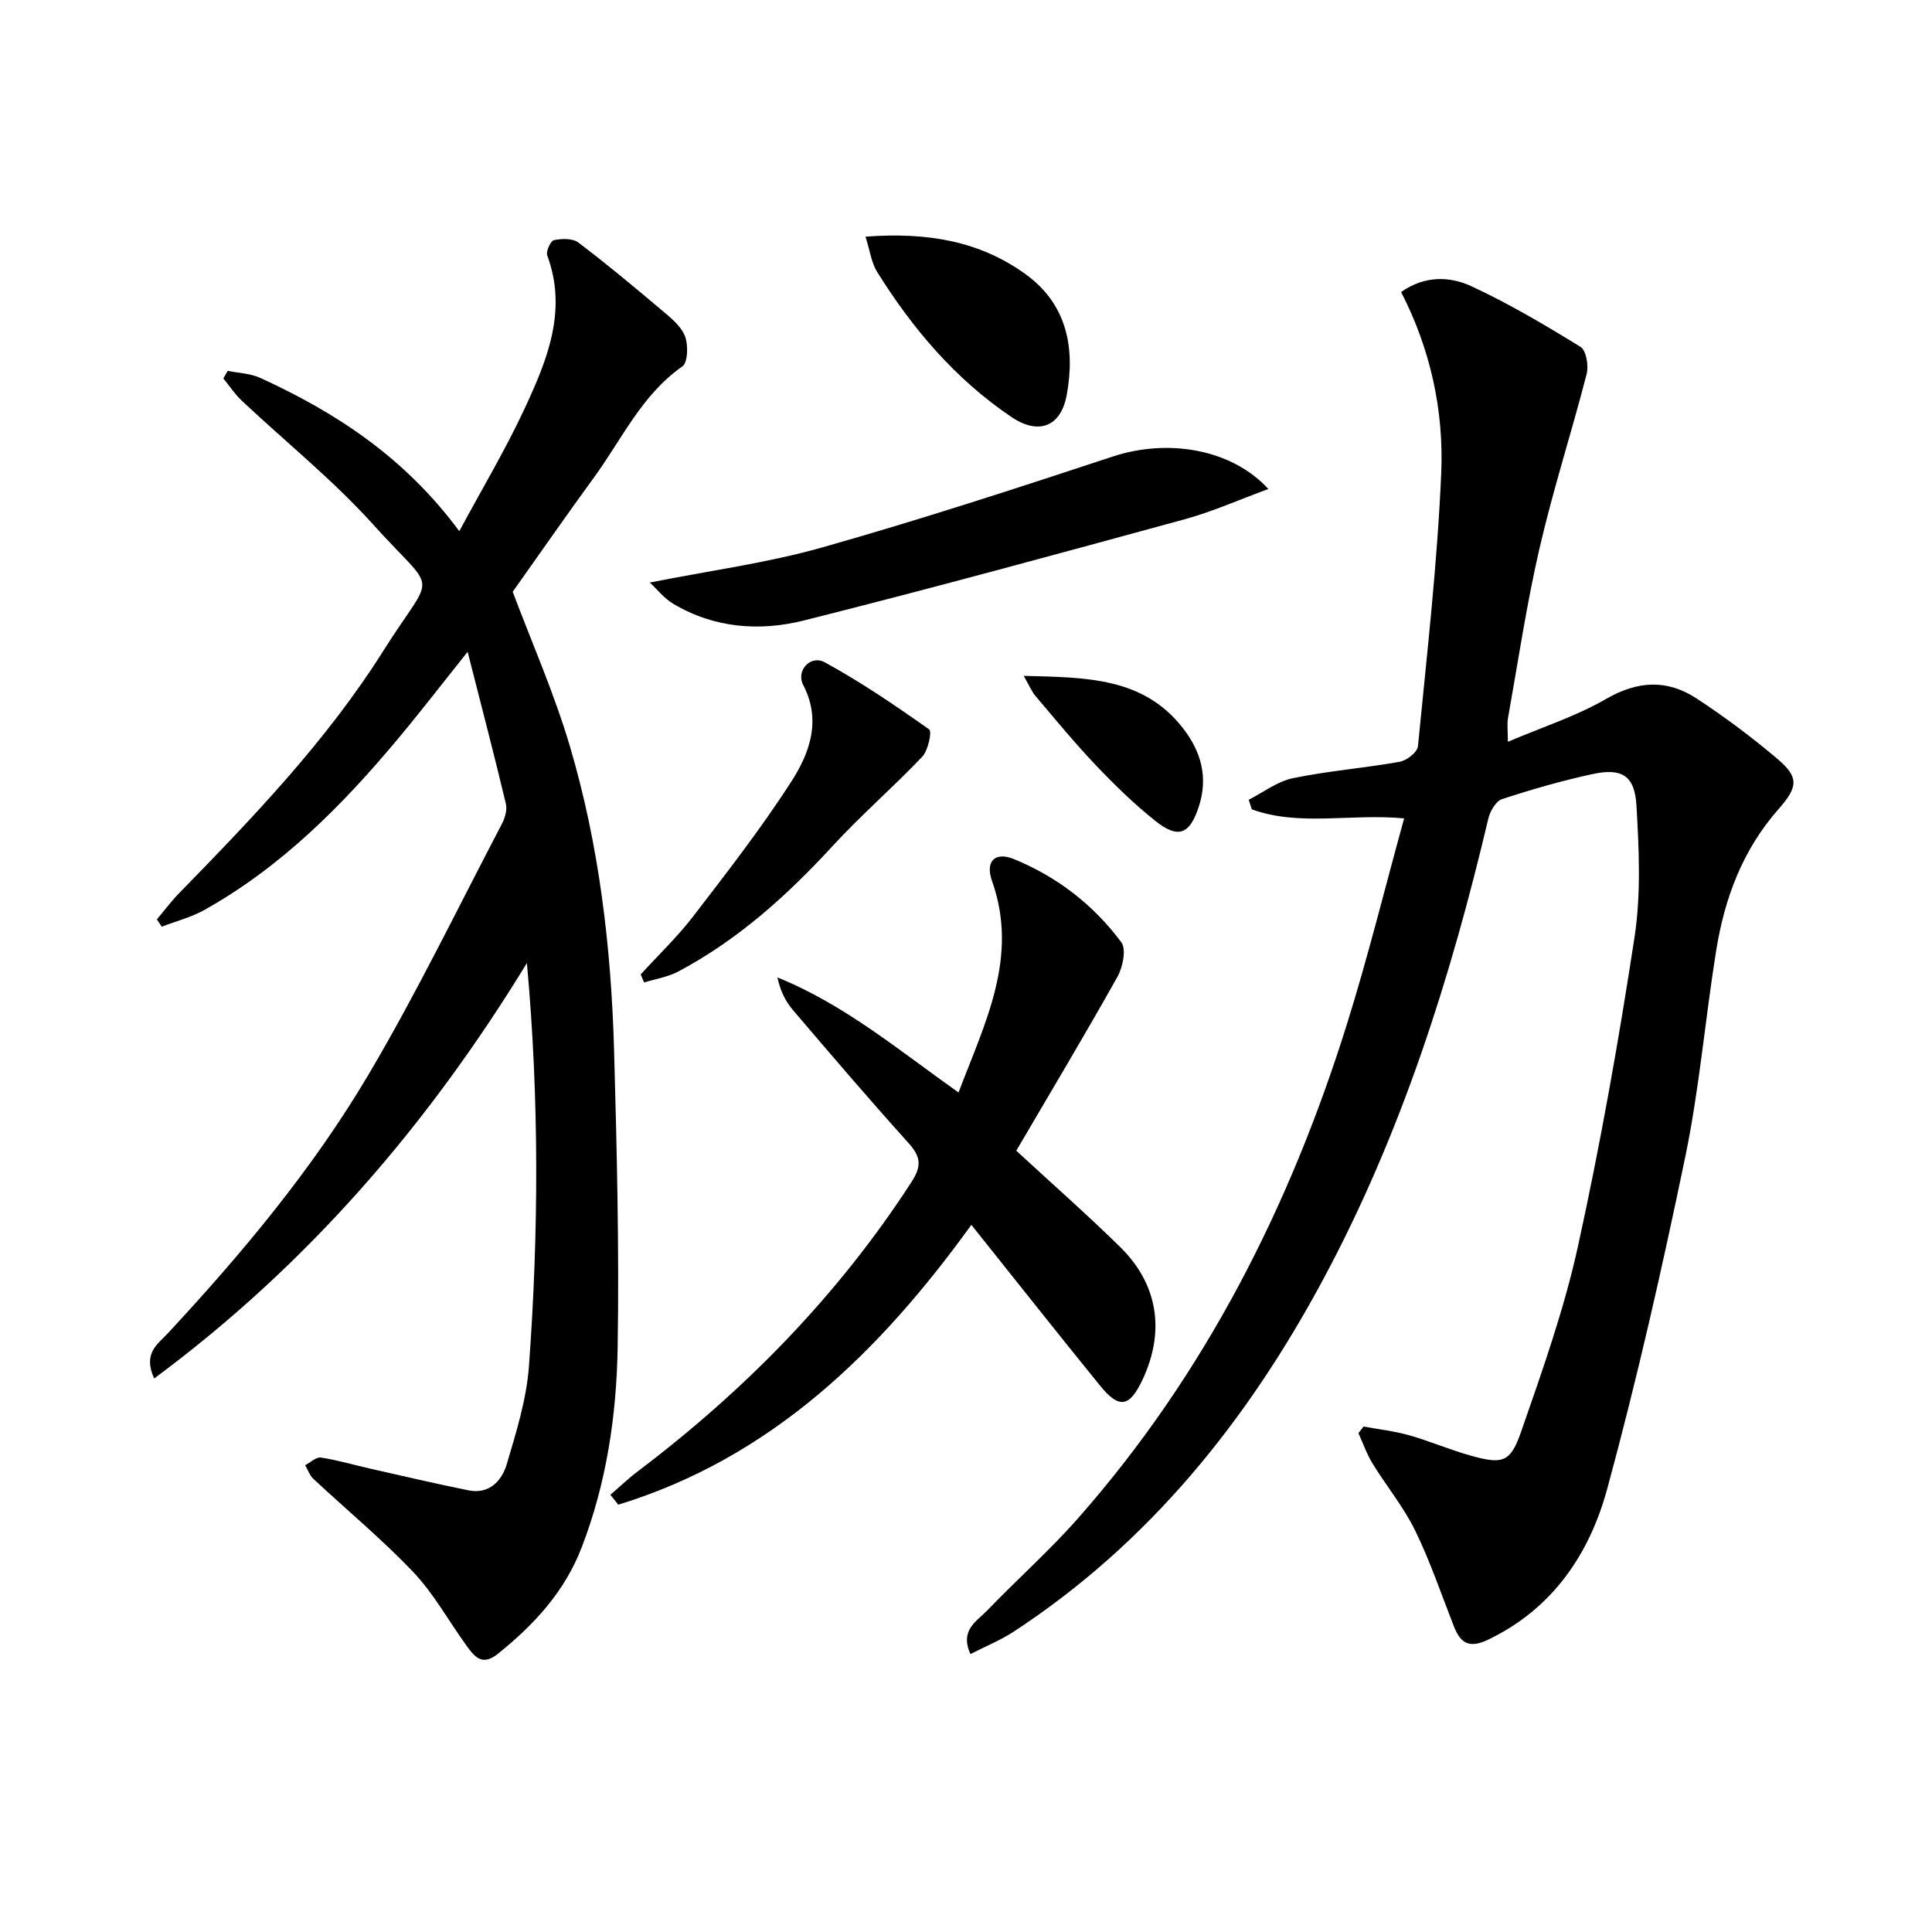
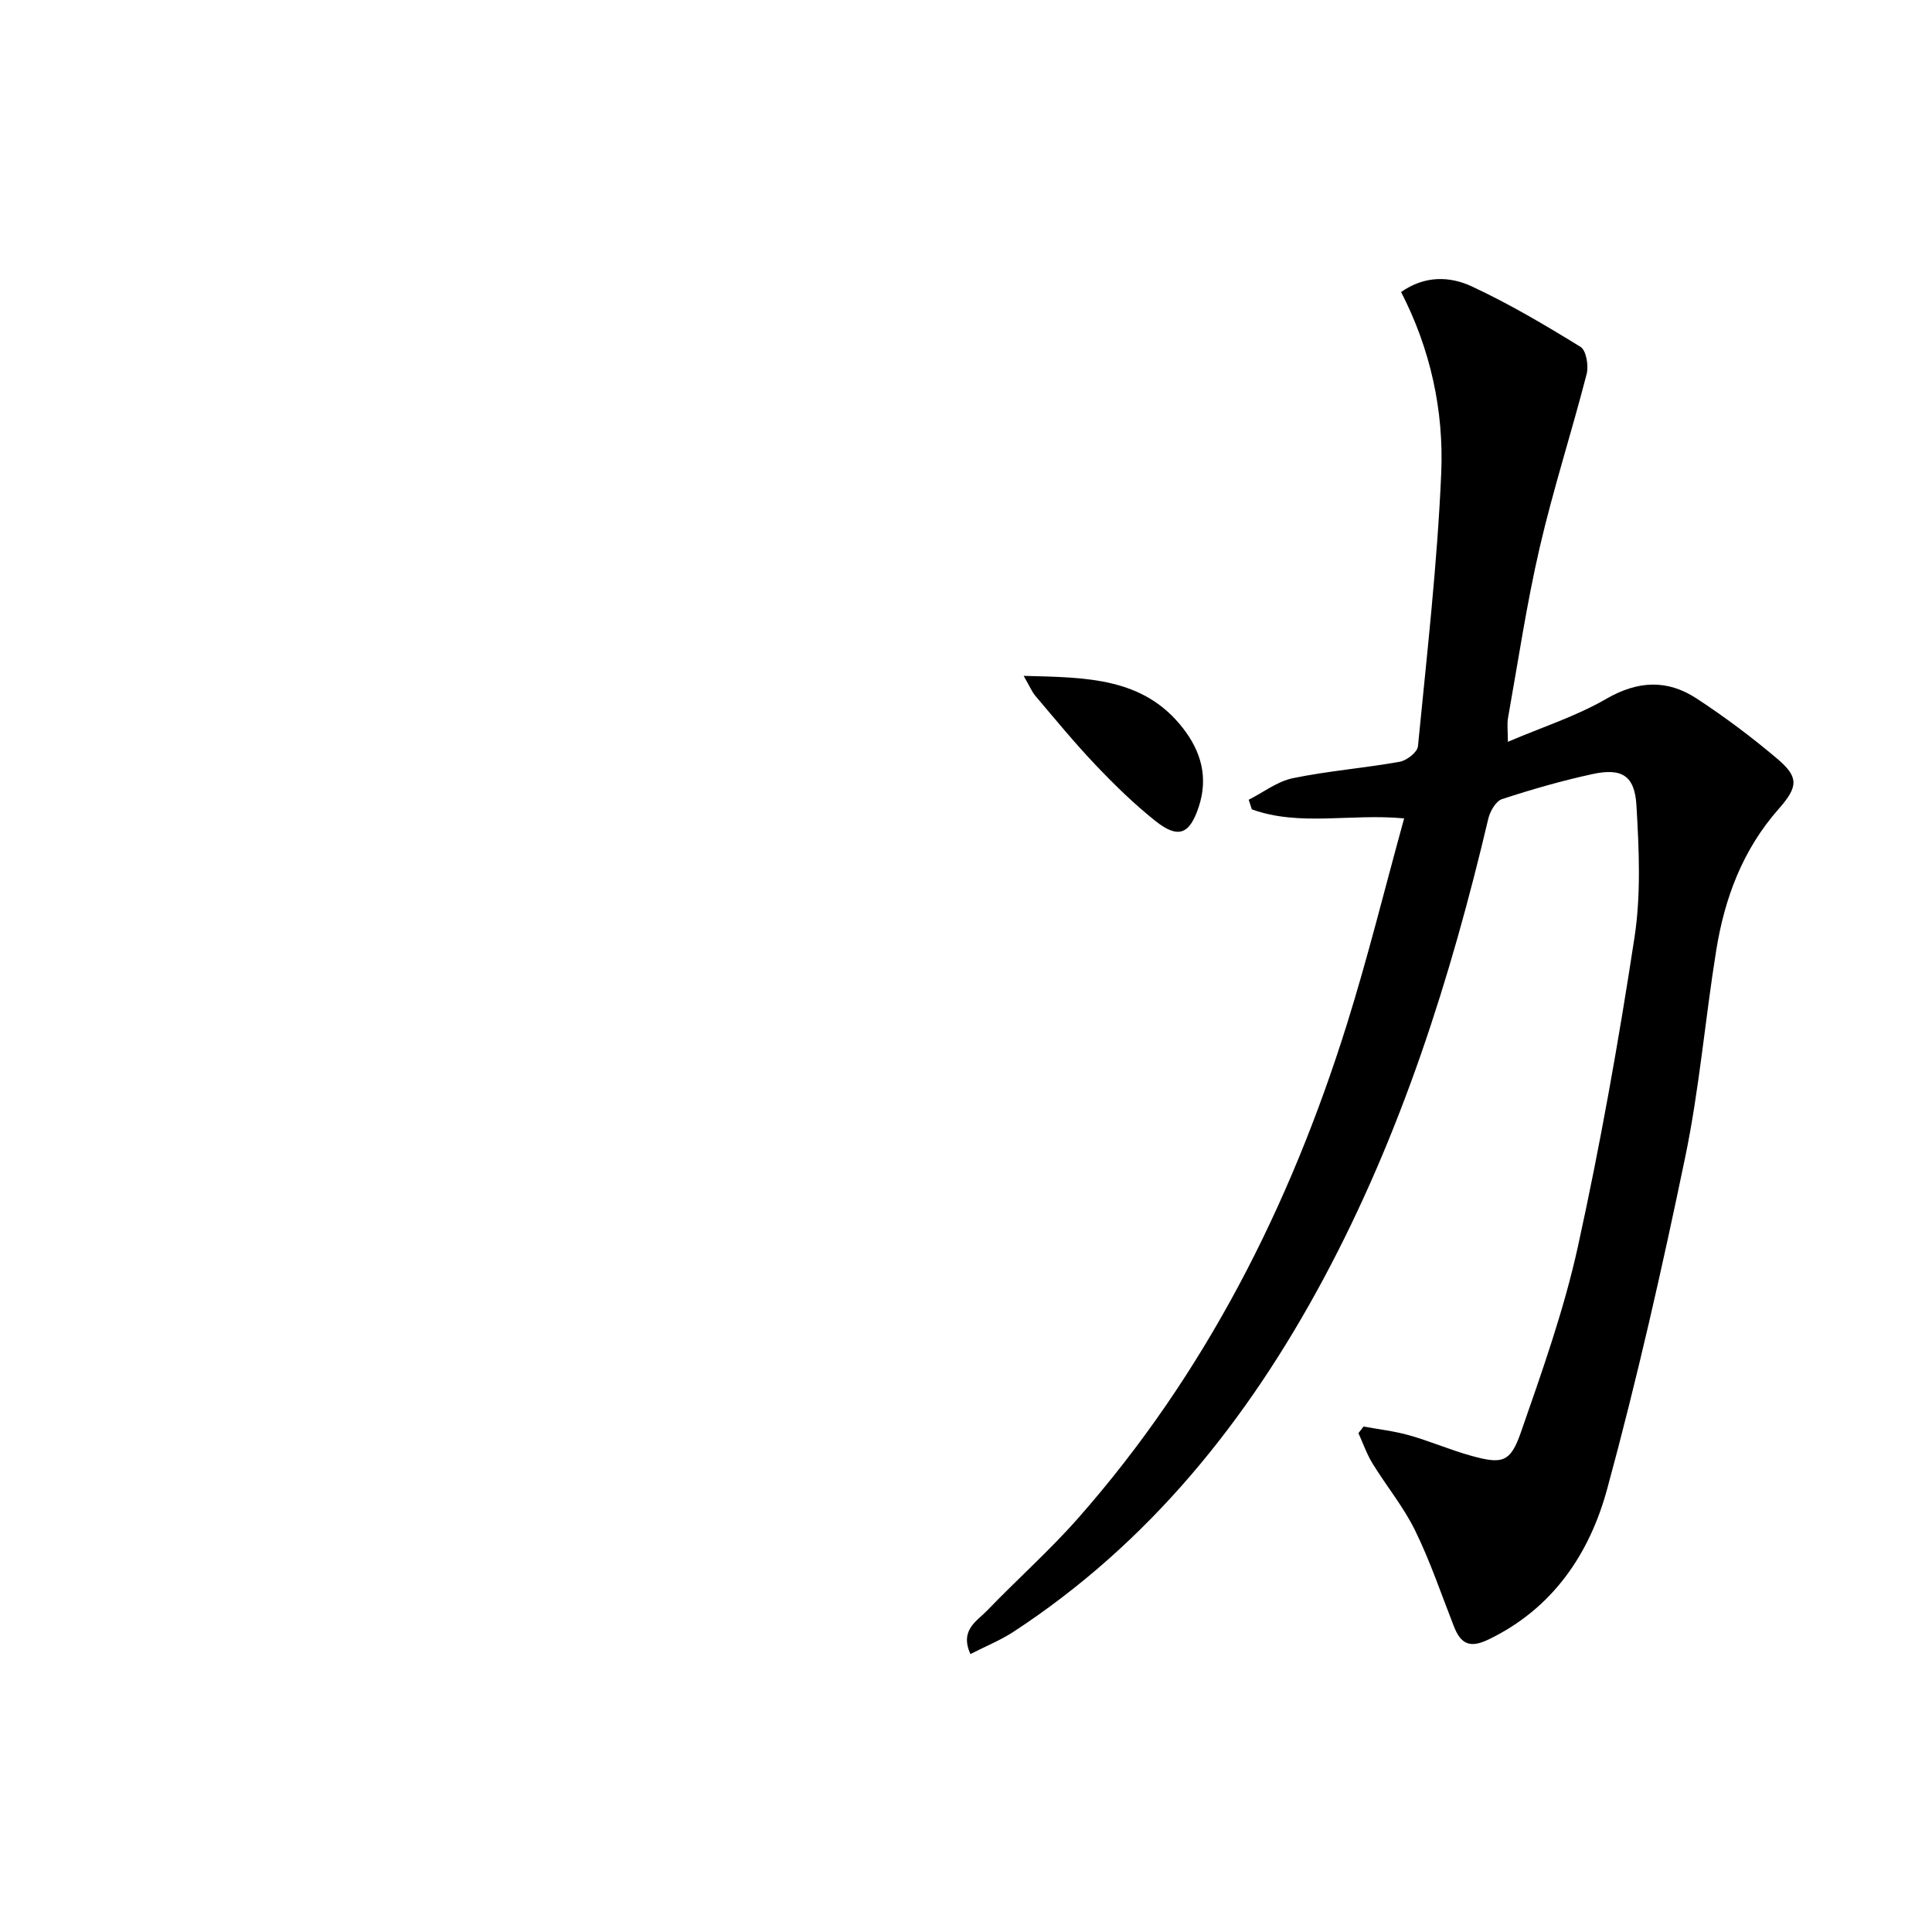
<svg xmlns="http://www.w3.org/2000/svg" enable-background="new 0 0 400 400" viewBox="0 0 400 400">
  <path d="m200.91 342.46c-2.24-5.01 1.34-6.8 3.43-8.98 6.23-6.48 12.99-12.47 18.92-19.21 26.26-29.82 43.79-64.49 55.59-102.17 4.35-13.89 7.83-28.05 11.86-42.66-11.09-1.05-21.61 1.71-31.53-1.87-.22-.66-.43-1.32-.65-1.99 3.03-1.53 5.91-3.79 9.12-4.46 7.3-1.51 14.78-2.09 22.13-3.4 1.46-.26 3.67-1.98 3.79-3.2 1.84-18.83 4-37.66 4.82-56.54.56-12.97-2.23-25.72-8.31-37.52 4.94-3.47 10.12-3.26 14.6-1.18 7.79 3.62 15.24 8.03 22.56 12.54 1.17.72 1.7 3.9 1.26 5.61-3.1 12.04-6.94 23.9-9.74 36-2.69 11.62-4.44 23.46-6.54 35.21-.23 1.27-.03 2.62-.03 4.94 7.13-3.04 14.12-5.28 20.33-8.87 6.56-3.8 12.65-4.08 18.72-.11 5.81 3.8 11.42 8 16.72 12.49 4.43 3.76 4.42 5.73.29 10.4-7.44 8.42-11.18 18.43-12.92 29.24-2.3 14.25-3.49 28.71-6.42 42.81-4.78 23.04-9.98 46.03-16.16 68.73-3.65 13.41-11.24 24.76-24.61 31.19-3.94 1.89-5.74.8-7.14-2.77-2.6-6.64-4.89-13.43-8.01-19.81-2.39-4.89-5.94-9.19-8.81-13.86-1.2-1.96-1.97-4.19-2.93-6.3.35-.46.7-.92 1.06-1.37 3.16.58 6.38.94 9.45 1.81 4.31 1.22 8.45 3.02 12.76 4.22 6.49 1.81 8.18 1.45 10.36-4.82 4.41-12.66 8.93-25.39 11.8-38.44 4.66-21.2 8.45-42.61 11.73-64.07 1.36-8.92.93-18.22.4-27.29-.36-6.22-3.06-7.81-9.13-6.49-6.32 1.37-12.56 3.17-18.71 5.18-1.27.42-2.47 2.51-2.83 4.04-7.81 33.08-18.03 65.29-34.18 95.38-15.75 29.33-36.09 54.67-64.26 73.06-2.69 1.73-5.71 2.95-8.79 4.53z" />
-   <path d="m109.09 199.39c-20.37 33.34-45.27 62.38-77.17 86.01-2.41-5.24.8-7.17 2.75-9.27 15.45-16.63 30.02-34.05 41.58-53.57 9.97-16.84 18.51-34.53 27.61-51.88.66-1.25 1.19-2.97.88-4.26-2.42-10.12-5.05-20.2-7.92-31.47-5.3 6.63-9.71 12.37-14.35 17.92-11.58 13.88-24.22 26.61-40.16 35.53-2.73 1.53-5.87 2.32-8.82 3.46-.34-.5-.67-1.01-1.01-1.51 1.51-1.79 2.91-3.69 4.54-5.36 15.37-15.74 30.63-31.64 42.4-50.33 10.7-16.98 11.33-11.08-2.11-26.01-8.32-9.24-18.15-17.13-27.24-25.68-1.45-1.36-2.56-3.07-3.83-4.62.3-.52.6-1.05.9-1.57 2.24.46 4.67.52 6.7 1.44 15.78 7.21 30.02 16.54 41.25 31.76 4.77-8.87 9.6-16.94 13.54-25.42 4.64-9.98 8.9-20.23 4.67-31.68-.31-.83.7-3.02 1.39-3.16 1.61-.33 3.86-.41 5.04.49 5.83 4.4 11.44 9.09 17.03 13.81 1.9 1.6 4.11 3.31 5.01 5.47.76 1.82.67 5.55-.49 6.37-8.41 5.88-12.51 15.04-18.25 22.92-5.76 7.9-11.35 15.94-16.88 23.74 3.87 10.31 8.57 20.94 11.84 31.99 6.07 20.49 8.55 41.66 9.15 62.98.57 20.47 1.07 40.96.74 61.43-.23 14.11-2.3 28.09-7.45 41.46-3.55 9.21-9.87 16.01-17.37 22.04-3.41 2.74-5 .34-6.69-2.01-3.59-4.99-6.61-10.51-10.8-14.92-6.49-6.82-13.79-12.87-20.69-19.31-.77-.72-1.14-1.87-1.7-2.83 1.09-.56 2.28-1.72 3.26-1.58 3.43.52 6.78 1.52 10.18 2.29 6.79 1.53 13.57 3.13 20.4 4.5 4.28.86 6.87-1.98 7.89-5.39 1.97-6.64 4.09-13.42 4.6-20.27 2.03-27.73 2.13-55.48-.42-83.51z" />
-   <path d="m126.37 309.48c1.9-1.63 3.72-3.38 5.71-4.88 22.23-16.82 41.46-36.43 56.66-59.92 2.17-3.35 1.85-5.26-.67-8.06-8.13-9.02-16.03-18.27-23.91-27.51-1.53-1.79-2.61-3.97-3.2-6.74 13.81 5.57 25.02 14.98 37.49 23.82 5.48-14.46 12.54-28 6.93-43.82-1.43-4.04.6-6.12 4.58-4.49 8.92 3.66 16.47 9.48 22.2 17.22 1.07 1.44.3 5.16-.82 7.16-6.73 12.01-13.81 23.83-20.93 35.98 7.63 7.04 14.71 13.27 21.44 19.87 7.9 7.73 9.4 17.45 4.74 27.45-2.72 5.82-4.87 6.22-8.87 1.28-8.81-10.85-17.48-21.82-26.61-33.25-19.02 26.35-41.43 48.23-73.1 57.94-.56-.68-1.1-1.36-1.64-2.05z" />
-   <path d="m134.54 120.61c12.51-2.49 24.31-4.05 35.65-7.26 20.22-5.72 40.23-12.24 60.2-18.83 11.33-3.74 24.53-1.64 32.21 6.72-6.05 2.22-11.59 4.7-17.37 6.28-26.21 7.16-52.43 14.32-78.78 20.94-9.16 2.3-18.56 1.6-27.02-3.43-1.96-1.15-3.46-3.1-4.89-4.42z" />
-   <path d="m132.65 201.74c3.64-3.99 7.58-7.74 10.86-12.01 6.98-9.08 14.03-18.16 20.23-27.76 3.84-5.95 6.41-12.73 2.55-20.17-1.53-2.95 1.52-6.29 4.48-4.67 7.5 4.1 14.62 8.95 21.61 13.89.61.43-.22 4.36-1.44 5.65-6.01 6.33-12.65 12.06-18.55 18.48-9.41 10.24-19.6 19.42-31.94 25.98-2.16 1.15-4.72 1.54-7.1 2.28-.22-.55-.46-1.11-.7-1.67z" />
-   <path d="m179.19 49c12.77-.97 23.73.9 33.25 7.85 8.48 6.19 10.2 15.22 8.41 24.94-1.21 6.6-5.85 8.32-11.44 4.55-11.63-7.85-20.51-18.32-27.86-30.13-1.14-1.86-1.42-4.26-2.36-7.21z" />
  <path d="m211.94 139.93c13.06.33 24.79.31 32.97 10.82 3.77 4.84 5.29 10.2 3.27 16.32-1.88 5.67-4.22 6.69-9.02 2.86-4.39-3.5-8.45-7.47-12.32-11.54-4.34-4.56-8.34-9.45-12.42-14.25-.79-.92-1.26-2.1-2.48-4.21z" />
</svg>